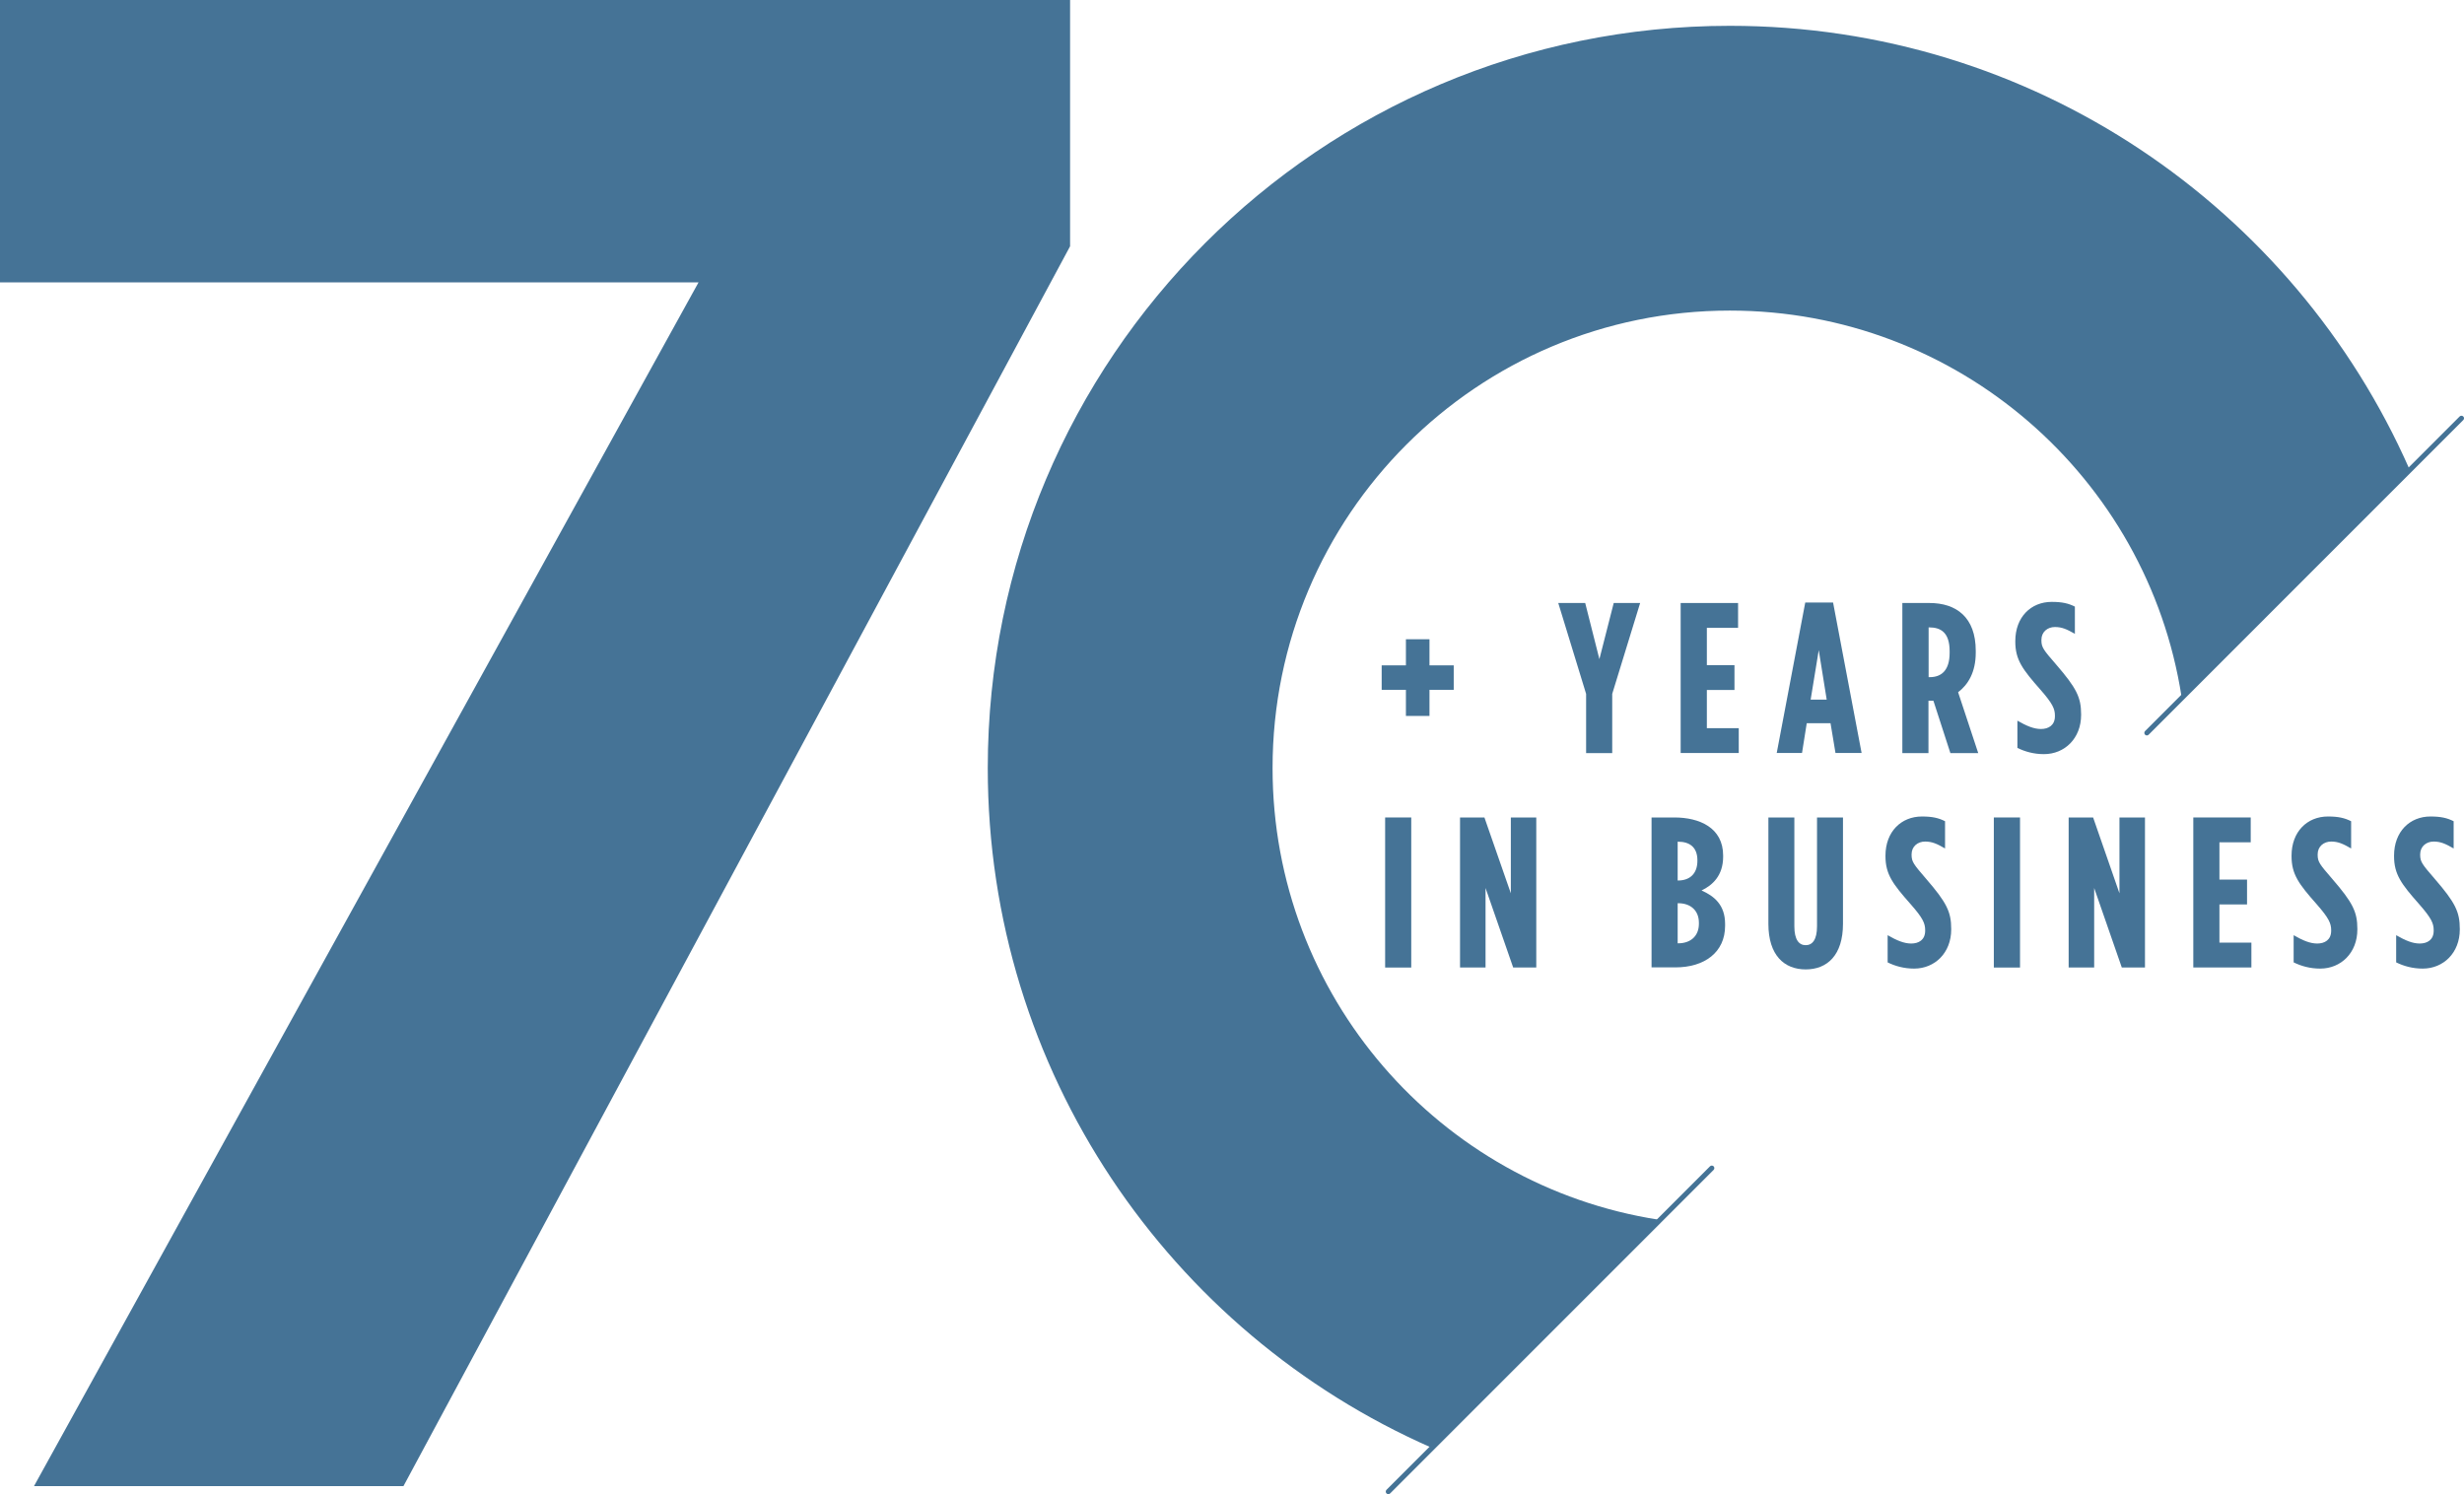
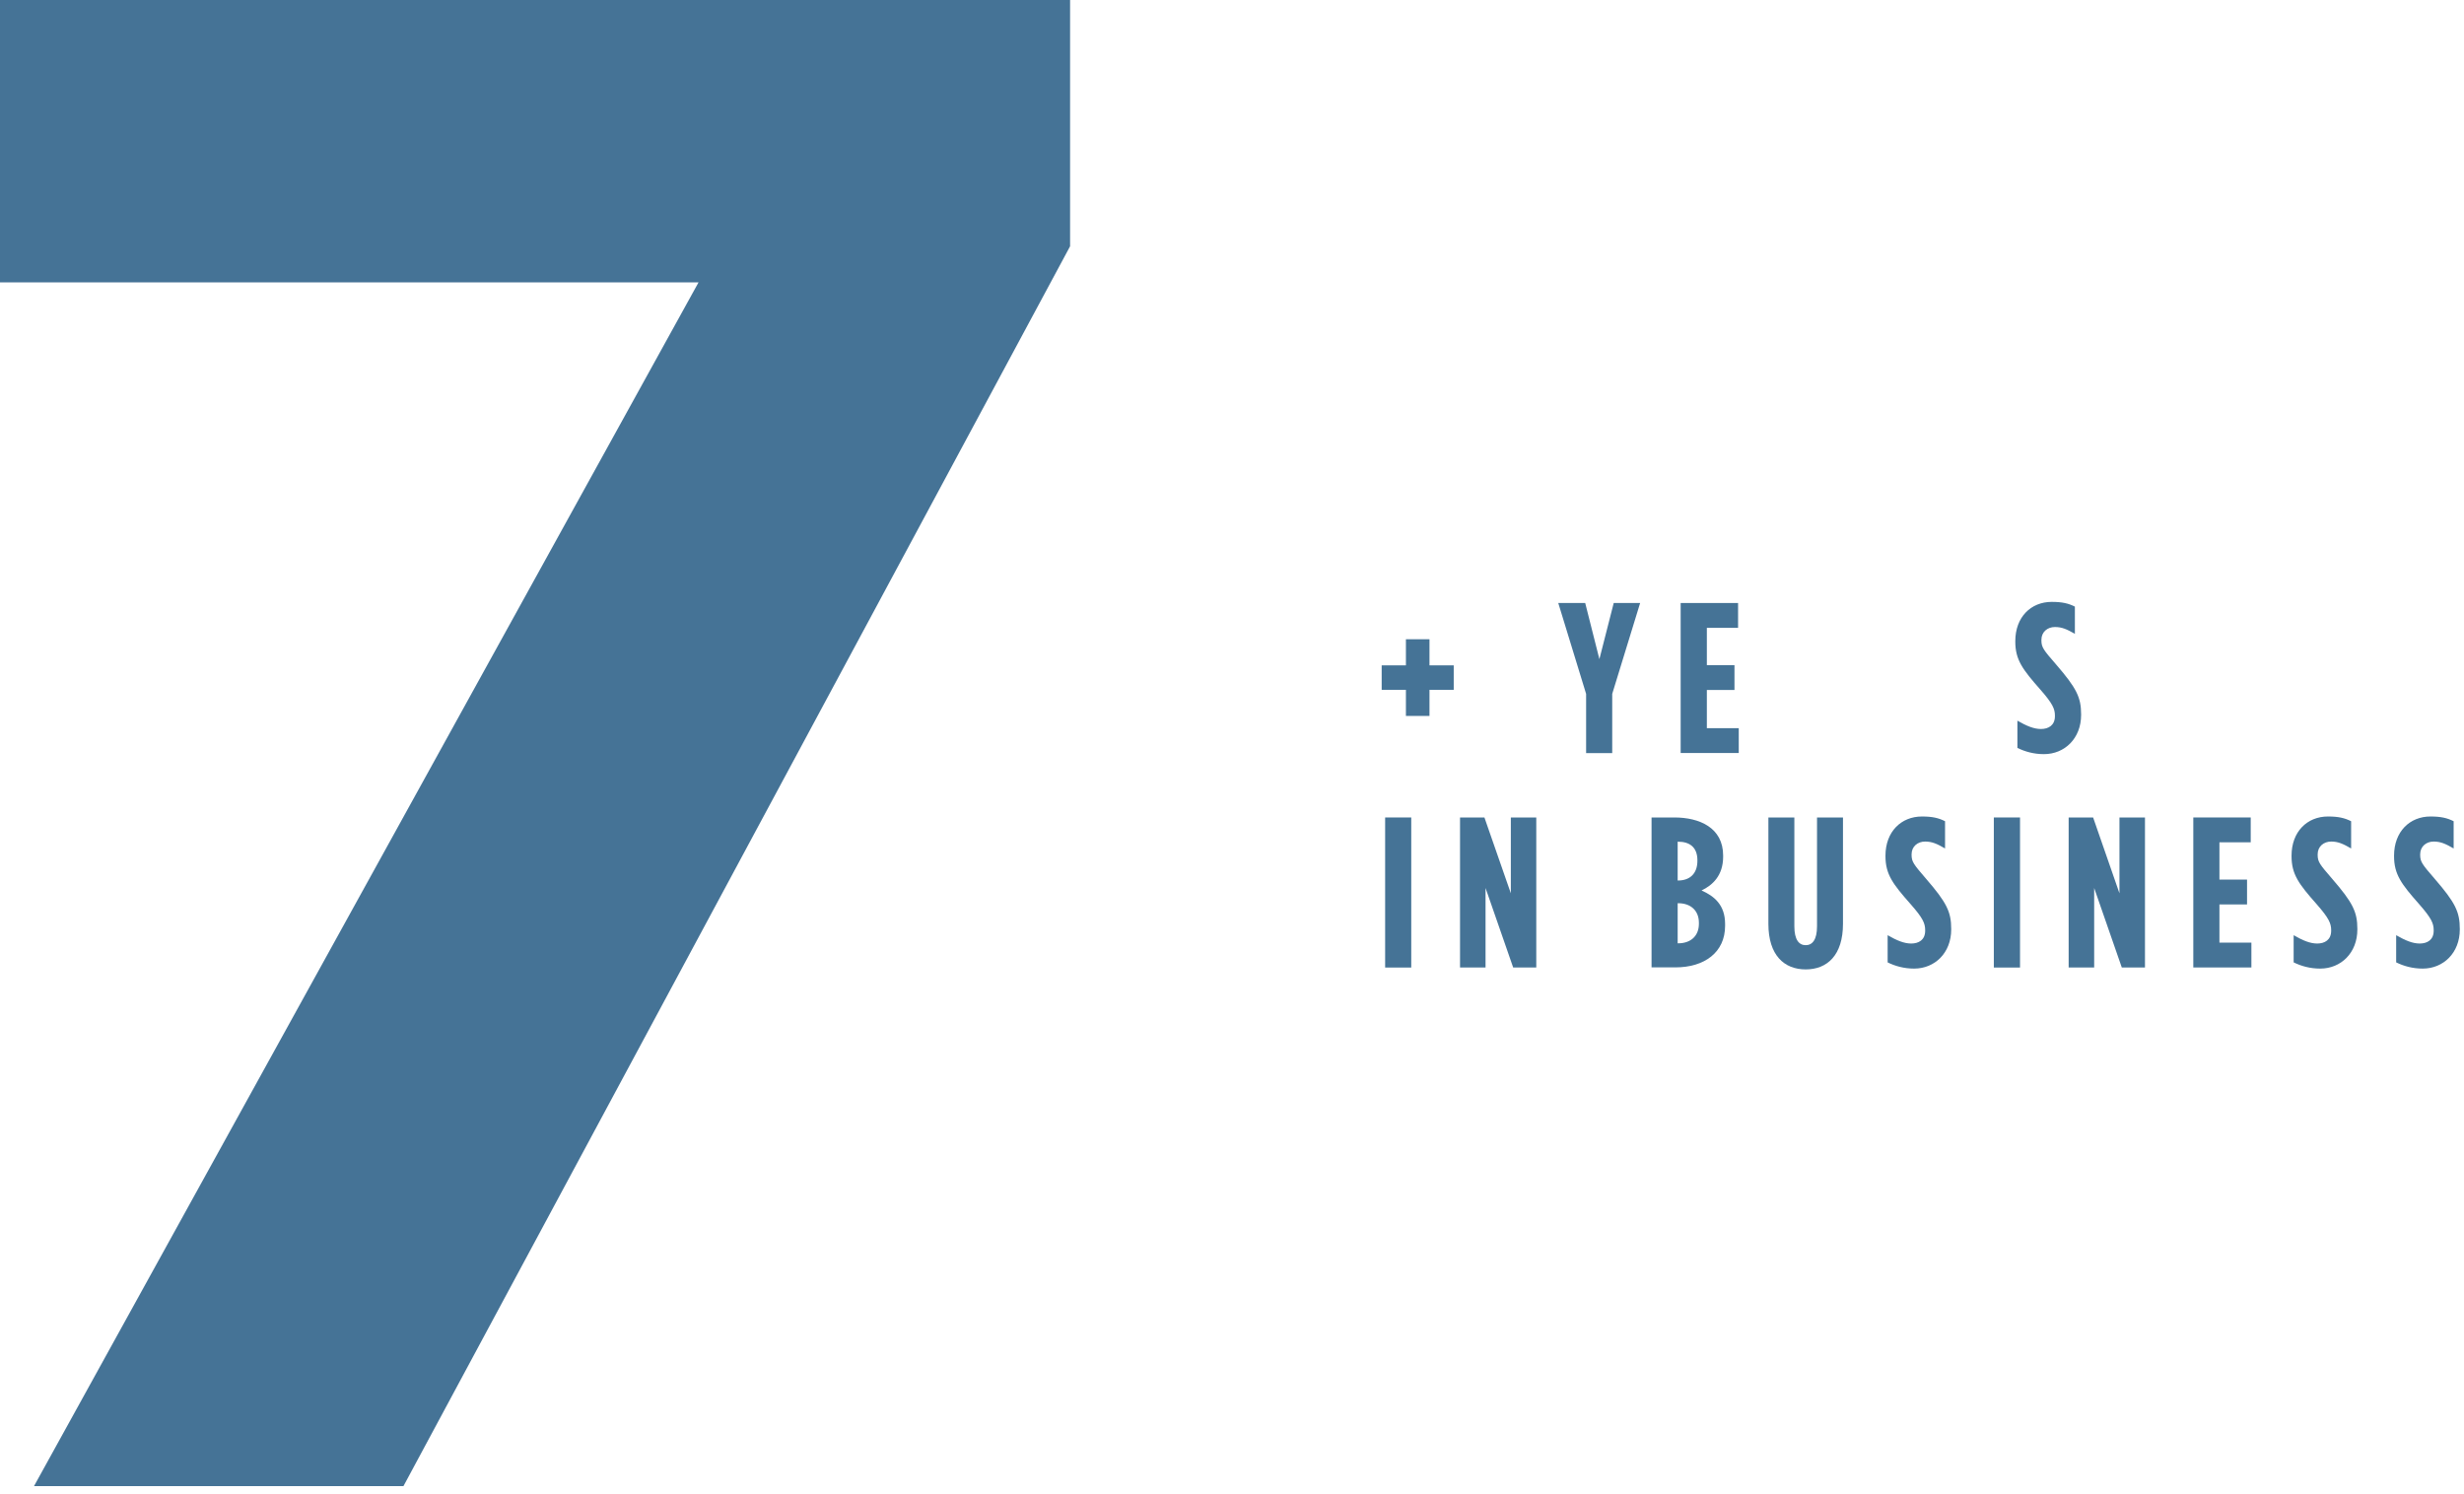
<svg xmlns="http://www.w3.org/2000/svg" id="Layer_1" viewBox="0 0 328.33 199.12">
  <defs>
    <style>.cls-1{fill:none;}.cls-2{clip-path:url(#clippath);}.cls-3{fill:#457396;}.cls-4{clip-path:url(#clippath-1);}.cls-5{clip-path:url(#clippath-3);}.cls-6{clip-path:url(#clippath-2);}</style>
    <clipPath id="clippath">
-       <rect class="cls-1" width="328.33" height="199.12" />
-     </clipPath>
+       </clipPath>
    <clipPath id="clippath-1">
      <rect class="cls-1" width="328.33" height="199.12" />
    </clipPath>
    <clipPath id="clippath-2">
      <rect class="cls-1" width="328.33" height="199.12" />
    </clipPath>
    <clipPath id="clippath-3">
      <rect class="cls-1" width="328.33" height="199.12" />
    </clipPath>
  </defs>
  <g class="cls-2">
    <path class="cls-3" d="M230.51,3.44c-54.64,0-98.89,44.28-98.89,98.92,0,40.44,24.26,75.22,59.05,90.53l30.32-30.35c-29.16-4.54-51.42-29.78-51.42-60.18,0-33.68,27.26-60.97,60.94-60.97,30.4,0,55.64,22.29,60.18,51.44l30.35-30.35C305.7,27.7,270.95,3.44,230.51,3.44" />
-     <path class="cls-3" d="M286.07,98.01c-.09,0-.17-.03-.24-.1-.13-.13-.13-.35,0-.48l41.92-41.93c.13-.13,.35-.13,.48,0,.14,.13,.14,.35,0,.48l-41.92,41.93c-.07,.07-.15,.1-.24,.1" />
    <path class="cls-3" d="M184.99,199.12c-.09,0-.17-.03-.24-.1-.13-.13-.13-.34,0-.48l43.11-43.11c.13-.13,.35-.13,.48,0,.13,.13,.13,.35,0,.48l-43.1,43.11c-.07,.07-.15,.1-.24,.1" />
  </g>
  <polygon class="cls-3" points="0 0 0 37.63 93.08 37.63 4.53 198.05 53.76 198.05 142.59 32.82 142.59 0 0 0" />
  <polygon class="cls-3" points="187.34 91.93 184.11 91.93 184.11 88.67 187.34 88.67 187.34 85.19 190.48 85.19 190.48 88.67 193.71 88.67 193.71 91.93 190.48 91.93 190.48 95.41 187.34 95.41 187.34 91.93" />
  <polygon class="cls-3" points="211.35 92.47 207.64 80.36 211.23 80.36 213.12 87.84 215.03 80.36 218.55 80.36 214.83 92.47 214.83 100.36 211.35 100.36 211.35 92.47" />
  <polygon class="cls-3" points="223.95 80.36 231.6 80.36 231.6 83.67 227.44 83.67 227.44 88.64 231.12 88.64 231.12 91.95 227.44 91.95 227.44 97.04 231.69 97.04 231.69 100.35 223.95 100.35 223.95 80.36" />
-   <path class="cls-3" d="M243.41,93.24l-1.06-6.6-1.08,6.6h2.14Zm-2.86-12.94h3.71l3.8,20.05h-3.48l-.66-3.97h-3.17l-.63,3.97h-3.37l3.8-20.05Z" />
  <g class="cls-4">
-     <path class="cls-3" d="M257.16,90.24c1.51,0,2.63-.88,2.63-3.23v-.23c0-2.51-1.2-3.17-2.72-3.17h-.08v6.63h.17Zm-3.66-9.88h3.6c3.57,0,6.17,1.89,6.17,6.37v.26c0,2.6-1.03,4.26-2.35,5.26l2.68,8.11h-3.71l-2.26-6.97h-.66v6.97h-3.48v-20Z" />
    <path class="cls-3" d="M268.82,99.67v-3.63c1.23,.71,2.2,1.11,3.14,1.11,1,0,1.86-.49,1.86-1.71v-.06c0-.91-.29-1.6-1.94-3.48-2.37-2.69-3.34-3.97-3.34-6.4v-.06c0-3.2,2.08-5.23,4.85-5.23,1.4,0,2.23,.2,3.09,.63v3.63c-1.09-.63-1.74-.91-2.66-.91-.97,0-1.8,.63-1.8,1.71v.06c0,.94,.28,1.29,1.94,3.2,2.74,3.17,3.35,4.4,3.35,6.68v.06c0,3.14-2.2,5.23-4.95,5.23-1.37,0-2.54-.34-3.54-.83" />
  </g>
  <rect class="cls-3" x="184.57" y="108.94" width="3.48" height="20" />
  <polygon class="cls-3" points="194.55 108.94 197.8 108.94 201.32 119.05 201.32 108.94 204.71 108.94 204.71 128.93 201.63 128.93 197.95 118.34 197.95 128.93 194.55 128.93 194.55 108.94" />
  <g class="cls-6">
    <path class="cls-3" d="M223.64,125.71c1.6,0,2.74-.94,2.74-2.6v-.14c0-1.66-1.14-2.6-2.74-2.6h-.09v5.34h.09Zm-.03-8.37c1.54,0,2.57-.89,2.57-2.63v-.06c0-1.74-1.03-2.48-2.57-2.48h-.06v5.17h.06Zm-3.54-8.4h3.03c3.37,0,6.51,1.37,6.51,5.08v.14c0,2.57-1.46,3.83-2.88,4.51,1.68,.74,3.14,1.92,3.14,4.46v.25c0,3.54-2.75,5.54-6.63,5.54h-3.17v-20Z" />
    <path class="cls-3" d="M235.64,123.11v-14.17h3.46v14.51c0,1.8,.63,2.51,1.51,2.51s1.51-.71,1.51-2.51v-14.51h3.46v14.17c0,4.2-2.11,6.08-4.97,6.08s-4.97-1.88-4.97-6.08" />
    <path class="cls-3" d="M251.53,128.25v-3.62c1.23,.71,2.2,1.11,3.14,1.11,1,0,1.86-.48,1.86-1.71v-.06c0-.91-.28-1.6-1.94-3.48-2.37-2.68-3.35-3.97-3.35-6.4v-.06c0-3.19,2.09-5.22,4.86-5.22,1.4,0,2.23,.2,3.08,.63v3.63c-1.08-.63-1.74-.92-2.66-.92-.97,0-1.8,.63-1.8,1.71v.06c0,.94,.29,1.28,1.94,3.2,2.74,3.17,3.34,4.4,3.34,6.68v.06c0,3.14-2.2,5.22-4.94,5.22-1.37,0-2.54-.34-3.54-.83" />
  </g>
  <rect class="cls-3" x="265.68" y="108.94" width="3.49" height="20" />
  <polygon class="cls-3" points="275.65 108.94 278.91 108.94 282.42 119.05 282.42 108.94 285.82 108.94 285.82 128.93 282.73 128.93 279.05 118.34 279.05 128.93 275.65 128.93 275.65 108.94" />
  <polygon class="cls-3" points="292.26 108.94 299.91 108.94 299.91 112.25 295.74 112.25 295.74 117.22 299.42 117.22 299.42 120.53 295.74 120.53 295.74 125.62 300 125.62 300 128.93 292.26 128.93 292.26 108.94" />
  <g class="cls-5">
    <path class="cls-3" d="M305.63,128.25v-3.62c1.23,.71,2.2,1.11,3.14,1.11,1,0,1.86-.48,1.86-1.71v-.06c0-.91-.29-1.6-1.94-3.48-2.37-2.68-3.34-3.97-3.34-6.4v-.06c0-3.19,2.08-5.22,4.85-5.22,1.4,0,2.23,.2,3.09,.63v3.63c-1.09-.63-1.74-.92-2.66-.92-.97,0-1.8,.63-1.8,1.71v.06c0,.94,.28,1.28,1.94,3.2,2.74,3.17,3.35,4.4,3.35,6.68v.06c0,3.14-2.2,5.22-4.95,5.22-1.37,0-2.54-.34-3.54-.83" />
    <path class="cls-3" d="M319.29,128.25v-3.62c1.23,.71,2.2,1.11,3.14,1.11,1,0,1.86-.48,1.86-1.71v-.06c0-.91-.29-1.6-1.94-3.48-2.37-2.68-3.34-3.97-3.34-6.4v-.06c0-3.19,2.08-5.22,4.85-5.22,1.4,0,2.23,.2,3.09,.63v3.63c-1.09-.63-1.74-.92-2.66-.92-.97,0-1.8,.63-1.8,1.71v.06c0,.94,.28,1.28,1.94,3.2,2.74,3.17,3.34,4.4,3.34,6.68v.06c0,3.14-2.2,5.22-4.94,5.22-1.37,0-2.54-.34-3.54-.83" />
  </g>
</svg>